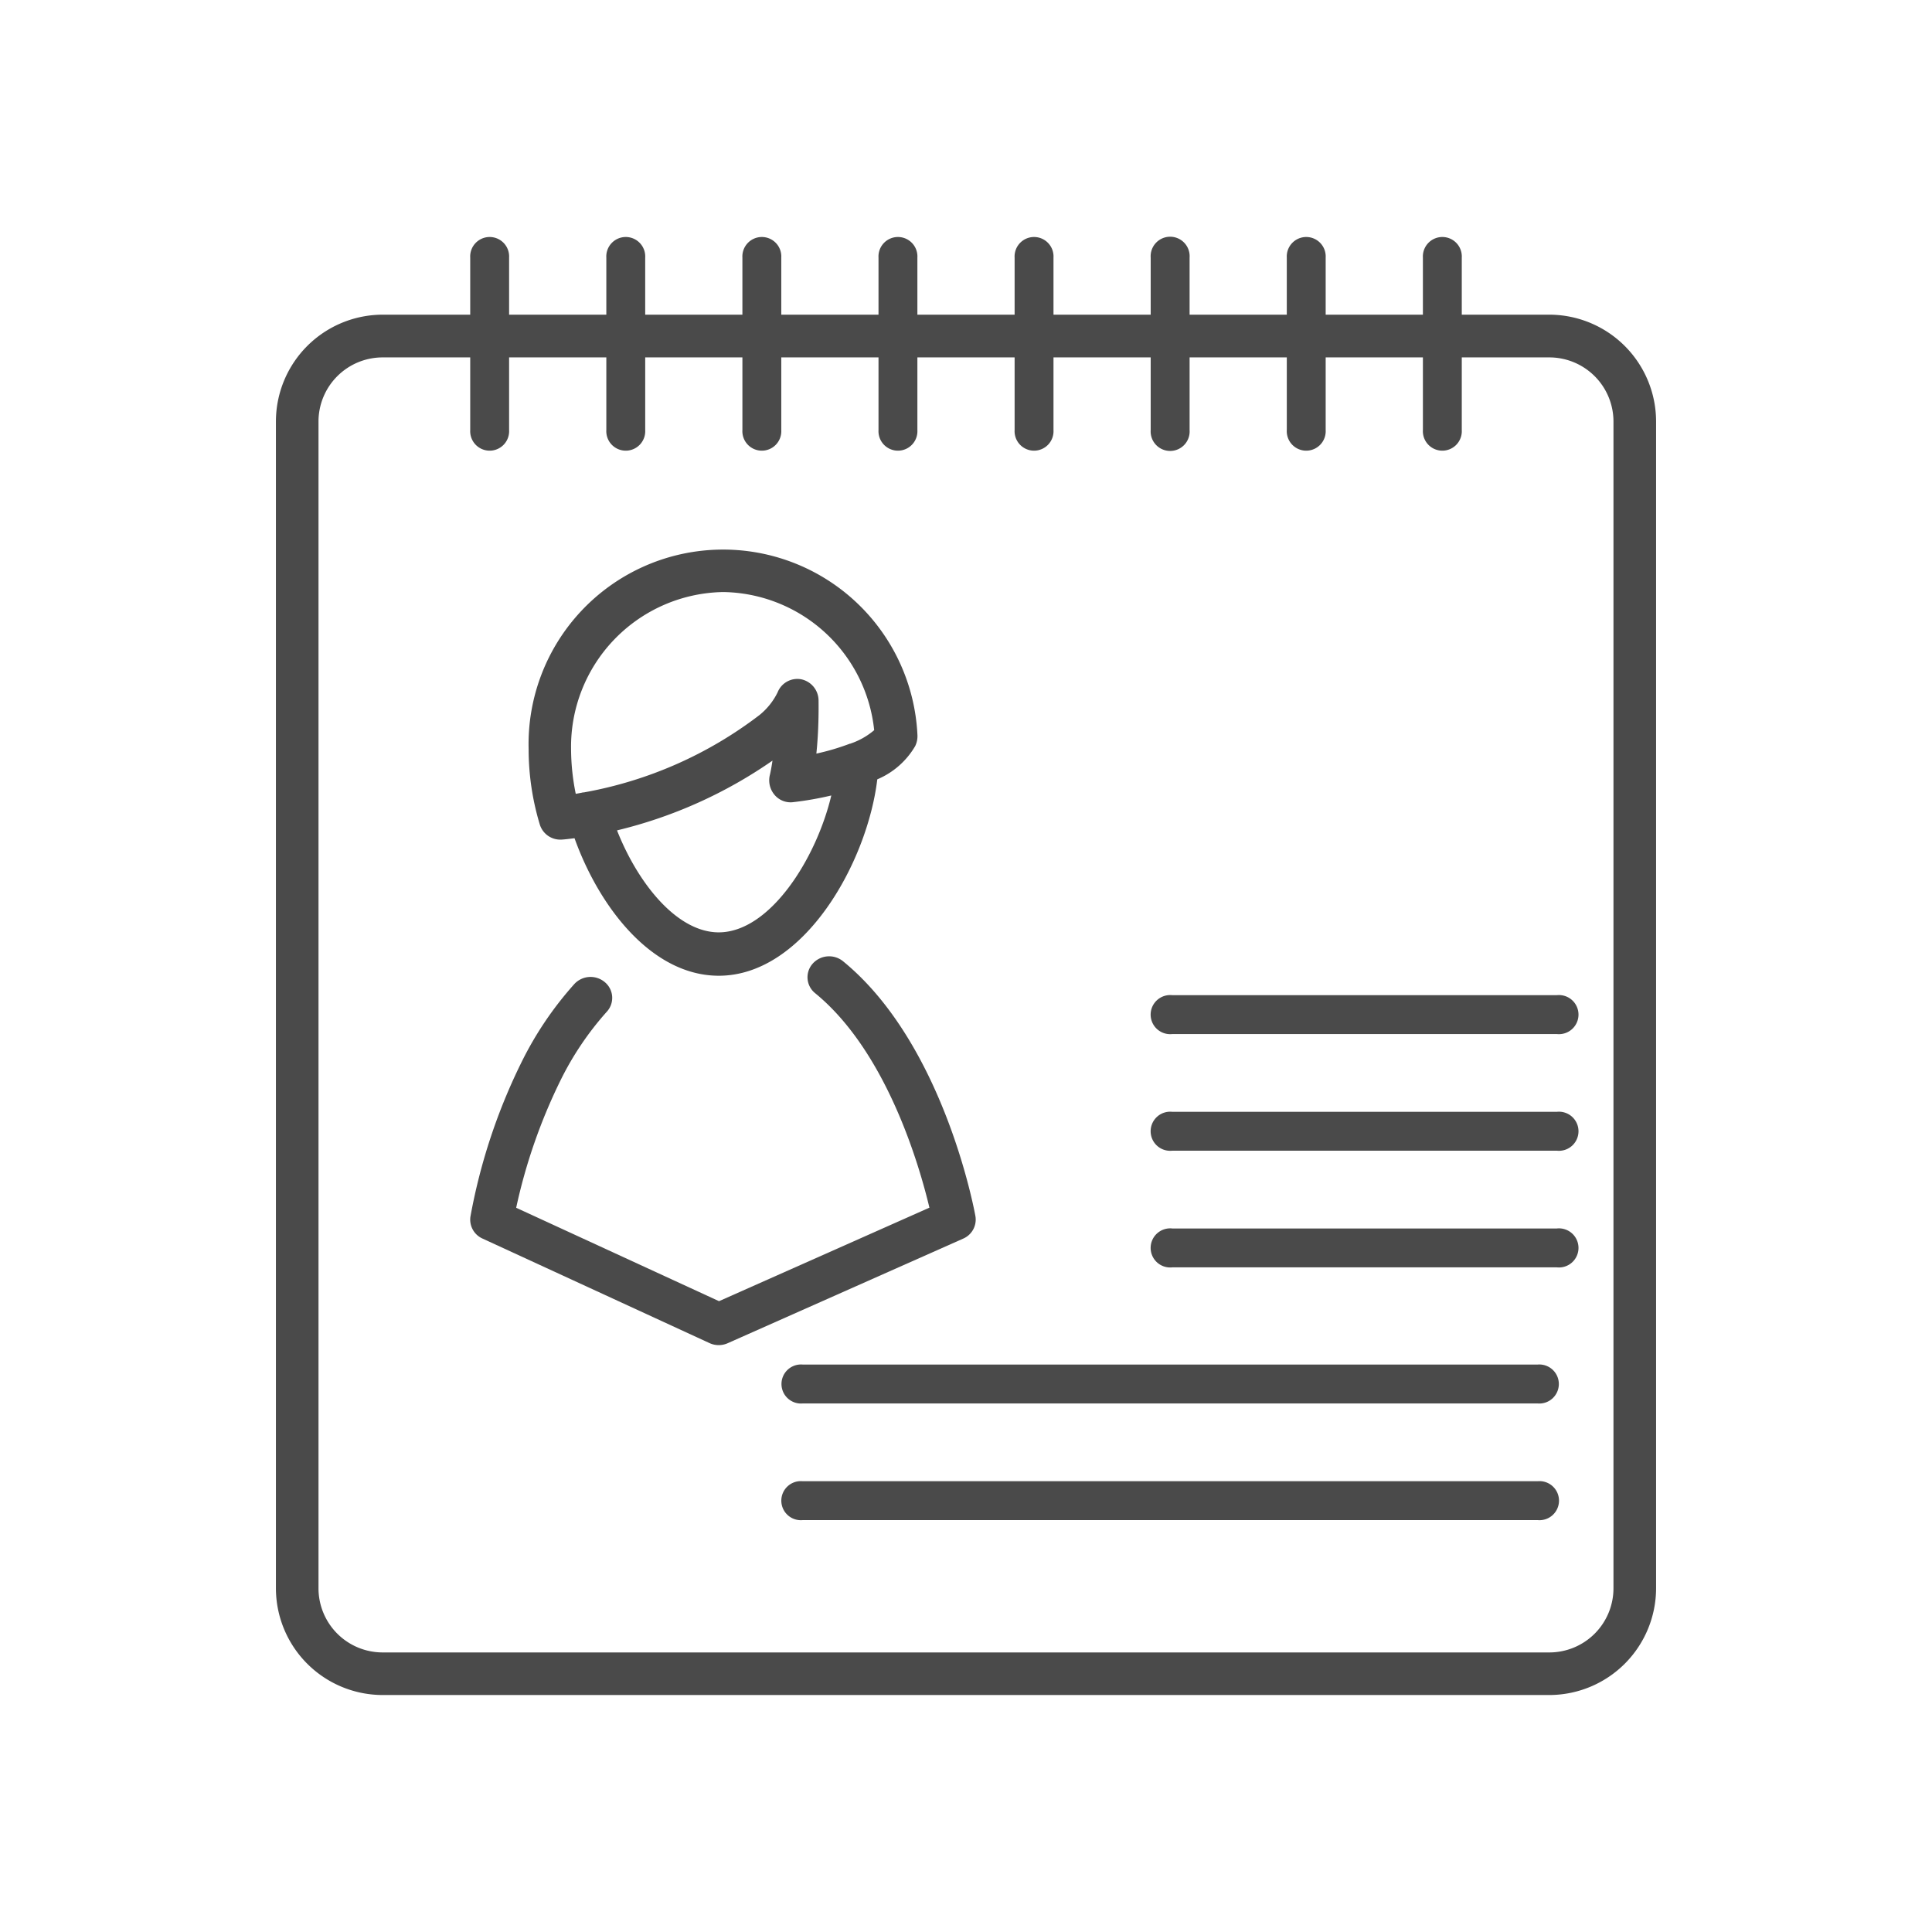
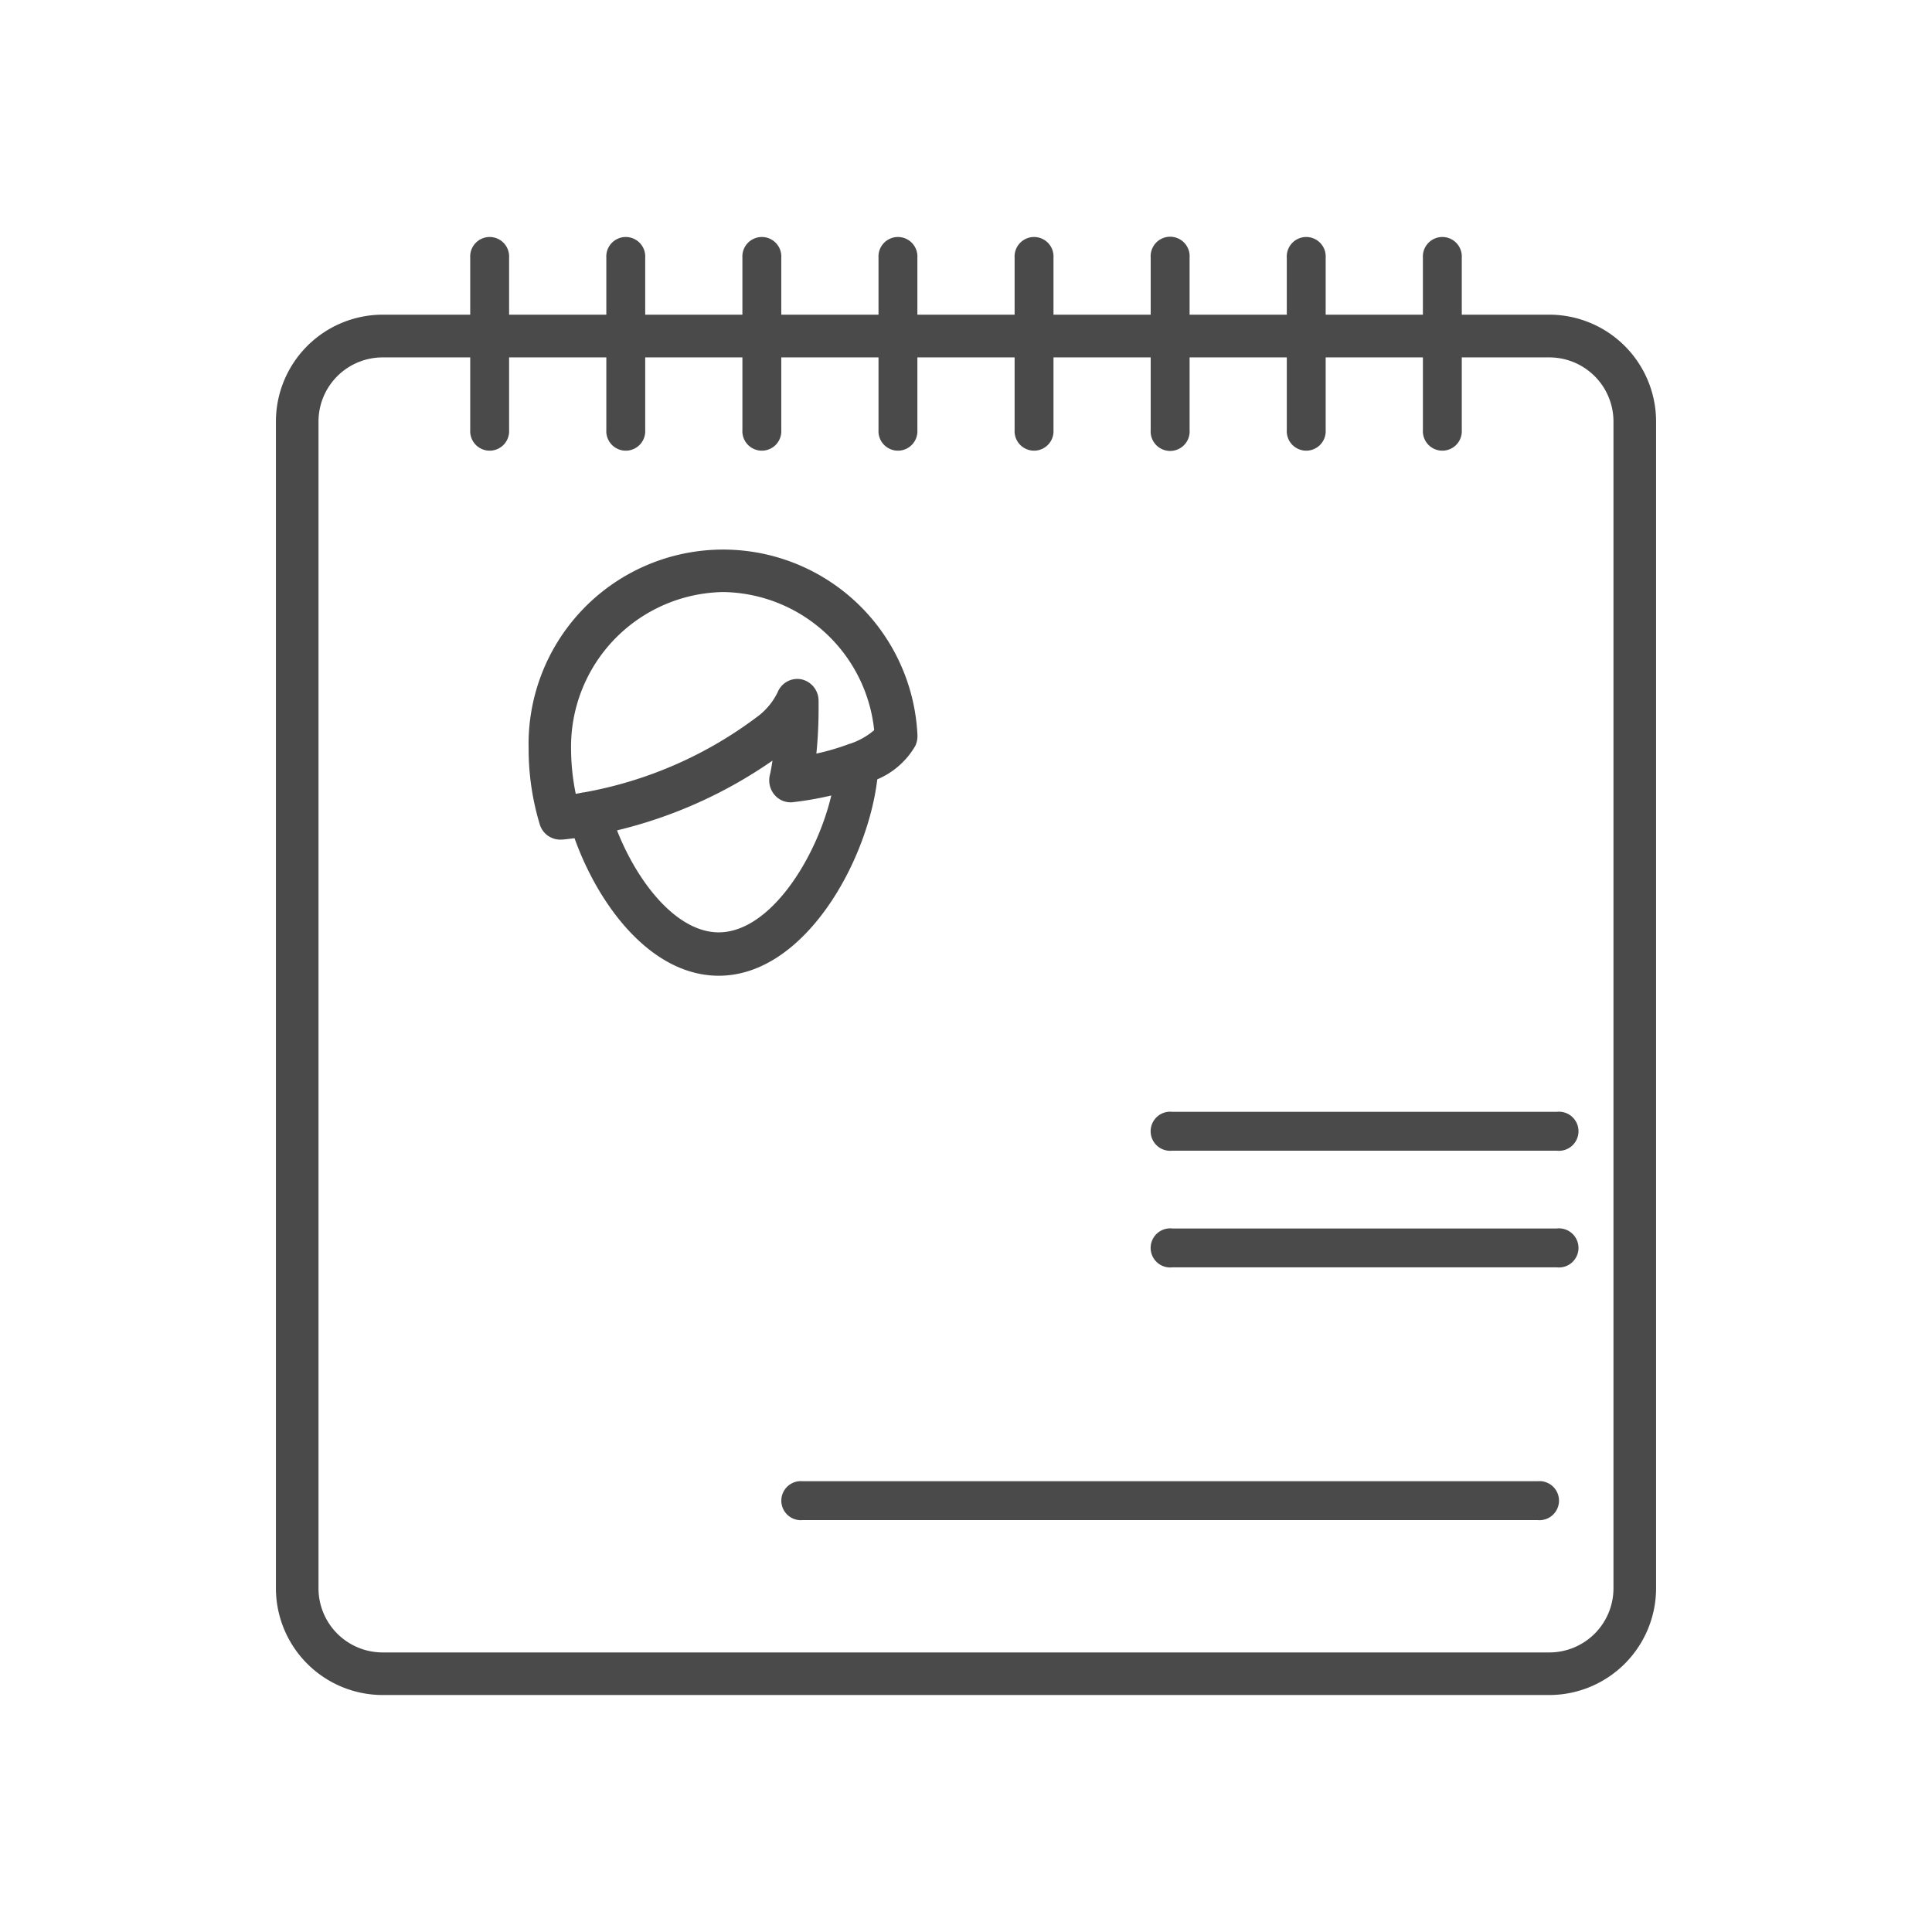
<svg xmlns="http://www.w3.org/2000/svg" id="Ebene_1" data-name="Ebene 1" width="23mm" height="23mm" viewBox="0 0 65.197 65.197">
  <title>m71_Iconset_Ratenzahlung_square</title>
  <path d="M52.286,10.619H49.329V8.691a.657.657,0,1,0-1.312,0v1.928H44.736V8.691a.657.657,0,1,0-1.312,0v1.928h-3.28V8.691a.658.658,0,1,0-1.313,0v1.928h-3.28V8.691a.657.657,0,1,0-1.312,0v1.928H30.958V8.691a.657.657,0,1,0-1.312,0v1.928H26.365V8.691a.657.657,0,1,0-1.312,0v1.928h-3.28V8.691a.657.657,0,1,0-1.312,0v1.928H17.18V8.691a.657.657,0,1,0-1.312,0v1.928H12.911a3.608,3.608,0,0,0-3.6,3.6V53.6a3.607,3.607,0,0,0,3.6,3.6H52.286a3.608,3.608,0,0,0,3.6-3.6V14.223A3.608,3.608,0,0,0,52.286,10.619ZM54.448,53.6a2.165,2.165,0,0,1-2.162,2.163H12.911A2.165,2.165,0,0,1,10.748,53.6V14.223a2.165,2.165,0,0,1,2.163-2.162h2.957v2.454a.657.657,0,1,0,1.312,0V12.061h3.281v2.454a.657.657,0,1,0,1.312,0V12.061h3.28v2.454a.657.657,0,1,0,1.312,0V12.061h3.281v2.454a.657.657,0,1,0,1.312,0V12.061h3.281v2.454a.657.657,0,1,0,1.312,0V12.061h3.28v2.454a.658.658,0,1,0,1.313,0V12.061h3.28v2.454a.657.657,0,1,0,1.312,0V12.061h3.281v2.454a.657.657,0,1,0,1.312,0V12.061h2.957a2.165,2.165,0,0,1,2.162,2.162Z" style="fill:#4a4a4a;fill-rule:evenodd" />
  <path d="M52.535,37.519H39.562a.66.66,0,1,0,0,1.312H52.535a.66.66,0,1,0,0-1.312Z" style="fill:#4a4a4a;fill-rule:evenodd" />
-   <path d="M51.888,46.048h-24.8a.659.659,0,1,0,0,1.313h24.8a.659.659,0,1,0,0-1.313Z" style="fill:#4a4a4a;fill-rule:evenodd" />
-   <path d="M52.535,33.583H39.562a.66.66,0,1,0,0,1.312H52.535a.66.66,0,1,0,0-1.312Z" style="fill:#4a4a4a;fill-rule:evenodd" />
  <path d="M52.535,41.456H39.562a.66.66,0,1,0,0,1.312H52.535a.66.66,0,1,0,0-1.312Z" style="fill:#4a4a4a;fill-rule:evenodd" />
  <path d="M51.888,49.985h-24.8a.659.659,0,1,0,0,1.312h24.8a.659.659,0,1,0,0-1.312Z" style="fill:#4a4a4a;fill-rule:evenodd" />
-   <path d="M32.916,41.038c-.043-.237-1.086-5.837-4.467-8.6a.745.745,0,0,0-1.027.084.69.69,0,0,0,.086.994c2.416,1.975,3.522,5.833,3.856,7.238l-7.1,3.155-6.845-3.152a18.652,18.652,0,0,1,1.492-4.291,10.271,10.271,0,0,1,1.562-2.32.69.69,0,0,0-.06-1,.746.746,0,0,0-1.029.058A11.7,11.7,0,0,0,17.6,35.843a19.729,19.729,0,0,0-1.724,5.208.7.7,0,0,0,.406.745l7.661,3.528a.742.742,0,0,0,.313.068.751.751,0,0,0,.3-.064L32.5,41.8A.7.7,0,0,0,32.916,41.038Z" style="fill:#4a4a4a;fill-rule:evenodd" />
  <path d="M18.9,28.334h.035c.14-.007.3-.03.453-.047.84,2.341,2.62,4.64,4.868,4.64,2.875,0,5.012-3.82,5.349-6.628a2.684,2.684,0,0,0,1.28-1.124.767.767,0,0,0,.074-.386,6.565,6.565,0,0,0-13.12.488,8.785,8.785,0,0,0,.379,2.553A.723.723,0,0,0,18.9,28.334Zm5.356,3.129c-1.413,0-2.732-1.658-3.434-3.441a15.556,15.556,0,0,0,5.246-2.354c-.045.308-.085.47-.085.471a.759.759,0,0,0,.147.675.707.707,0,0,0,.623.257,11.077,11.077,0,0,0,1.3-.227C27.547,28.976,25.981,31.463,24.253,31.463Zm.153-11.484A5.2,5.2,0,0,1,29.5,24.64a2.435,2.435,0,0,1-.811.457l-.011,0a7.938,7.938,0,0,1-1.129.334c.018-.174.034-.369.047-.583.023-.385.032-.791.027-1.205a.737.737,0,0,0-.581-.719.716.716,0,0,0-.8.438,2.259,2.259,0,0,1-.613.768A13.714,13.714,0,0,1,19.7,26.741c-.013,0-.027,0-.04,0l-.012.007c-.071.012-.15.03-.219.04a7.691,7.691,0,0,1-.158-1.515A5.222,5.222,0,0,1,24.406,19.979Z" style="fill:#4a4a4a;fill-rule:evenodd" />
</svg>